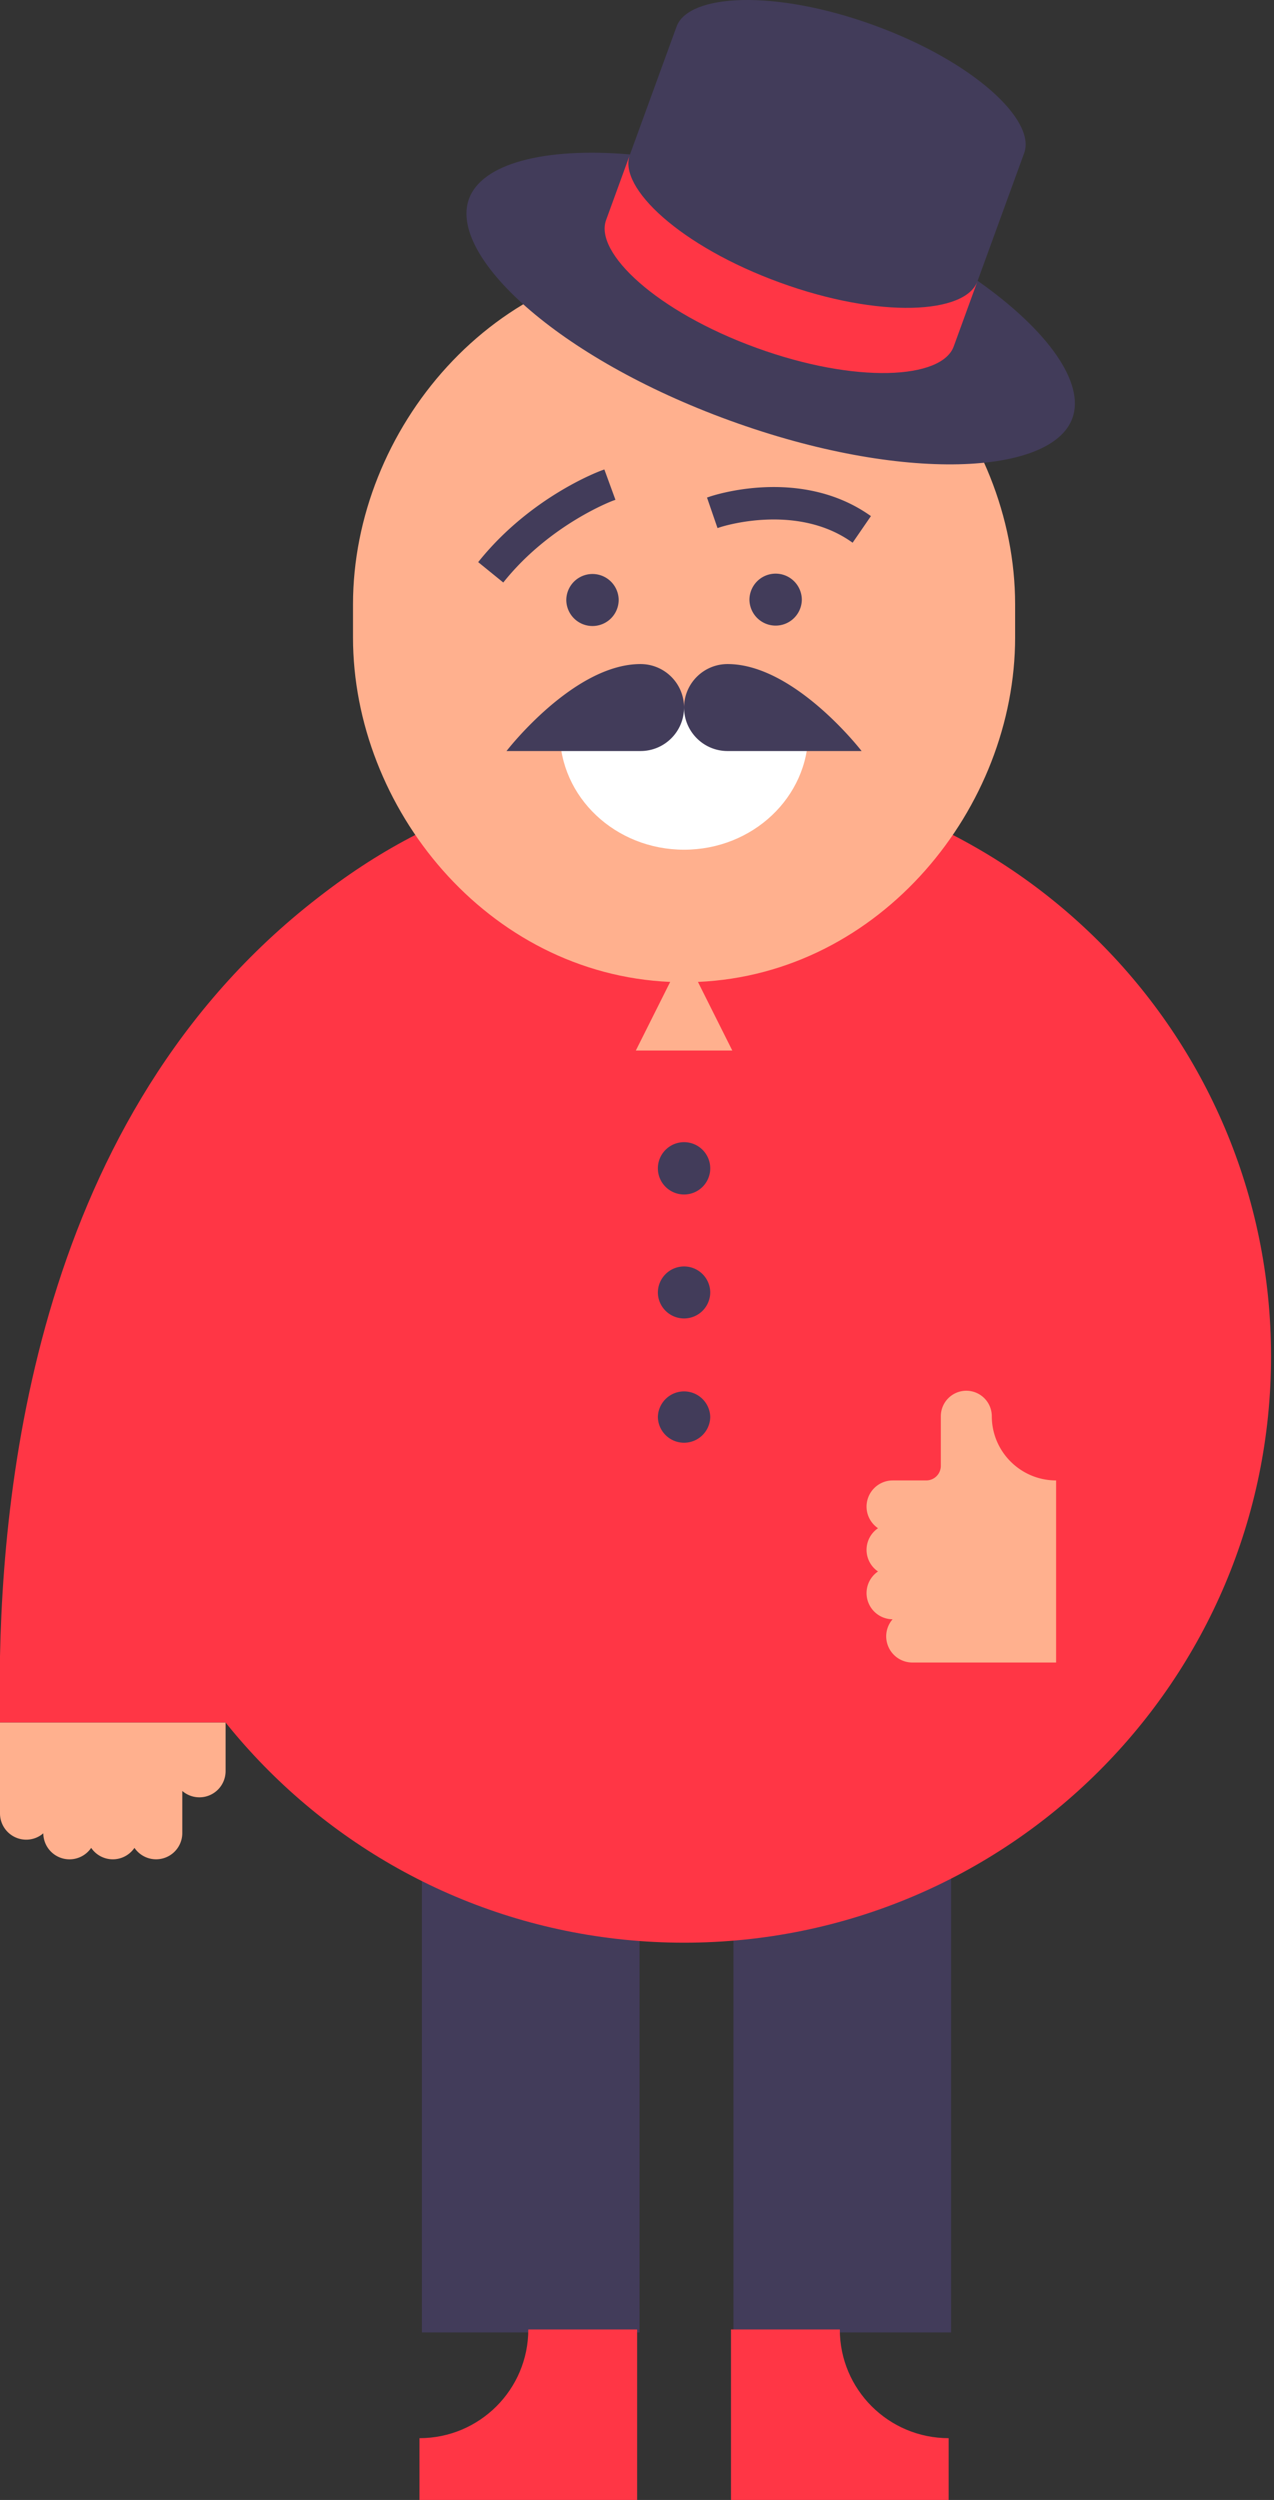
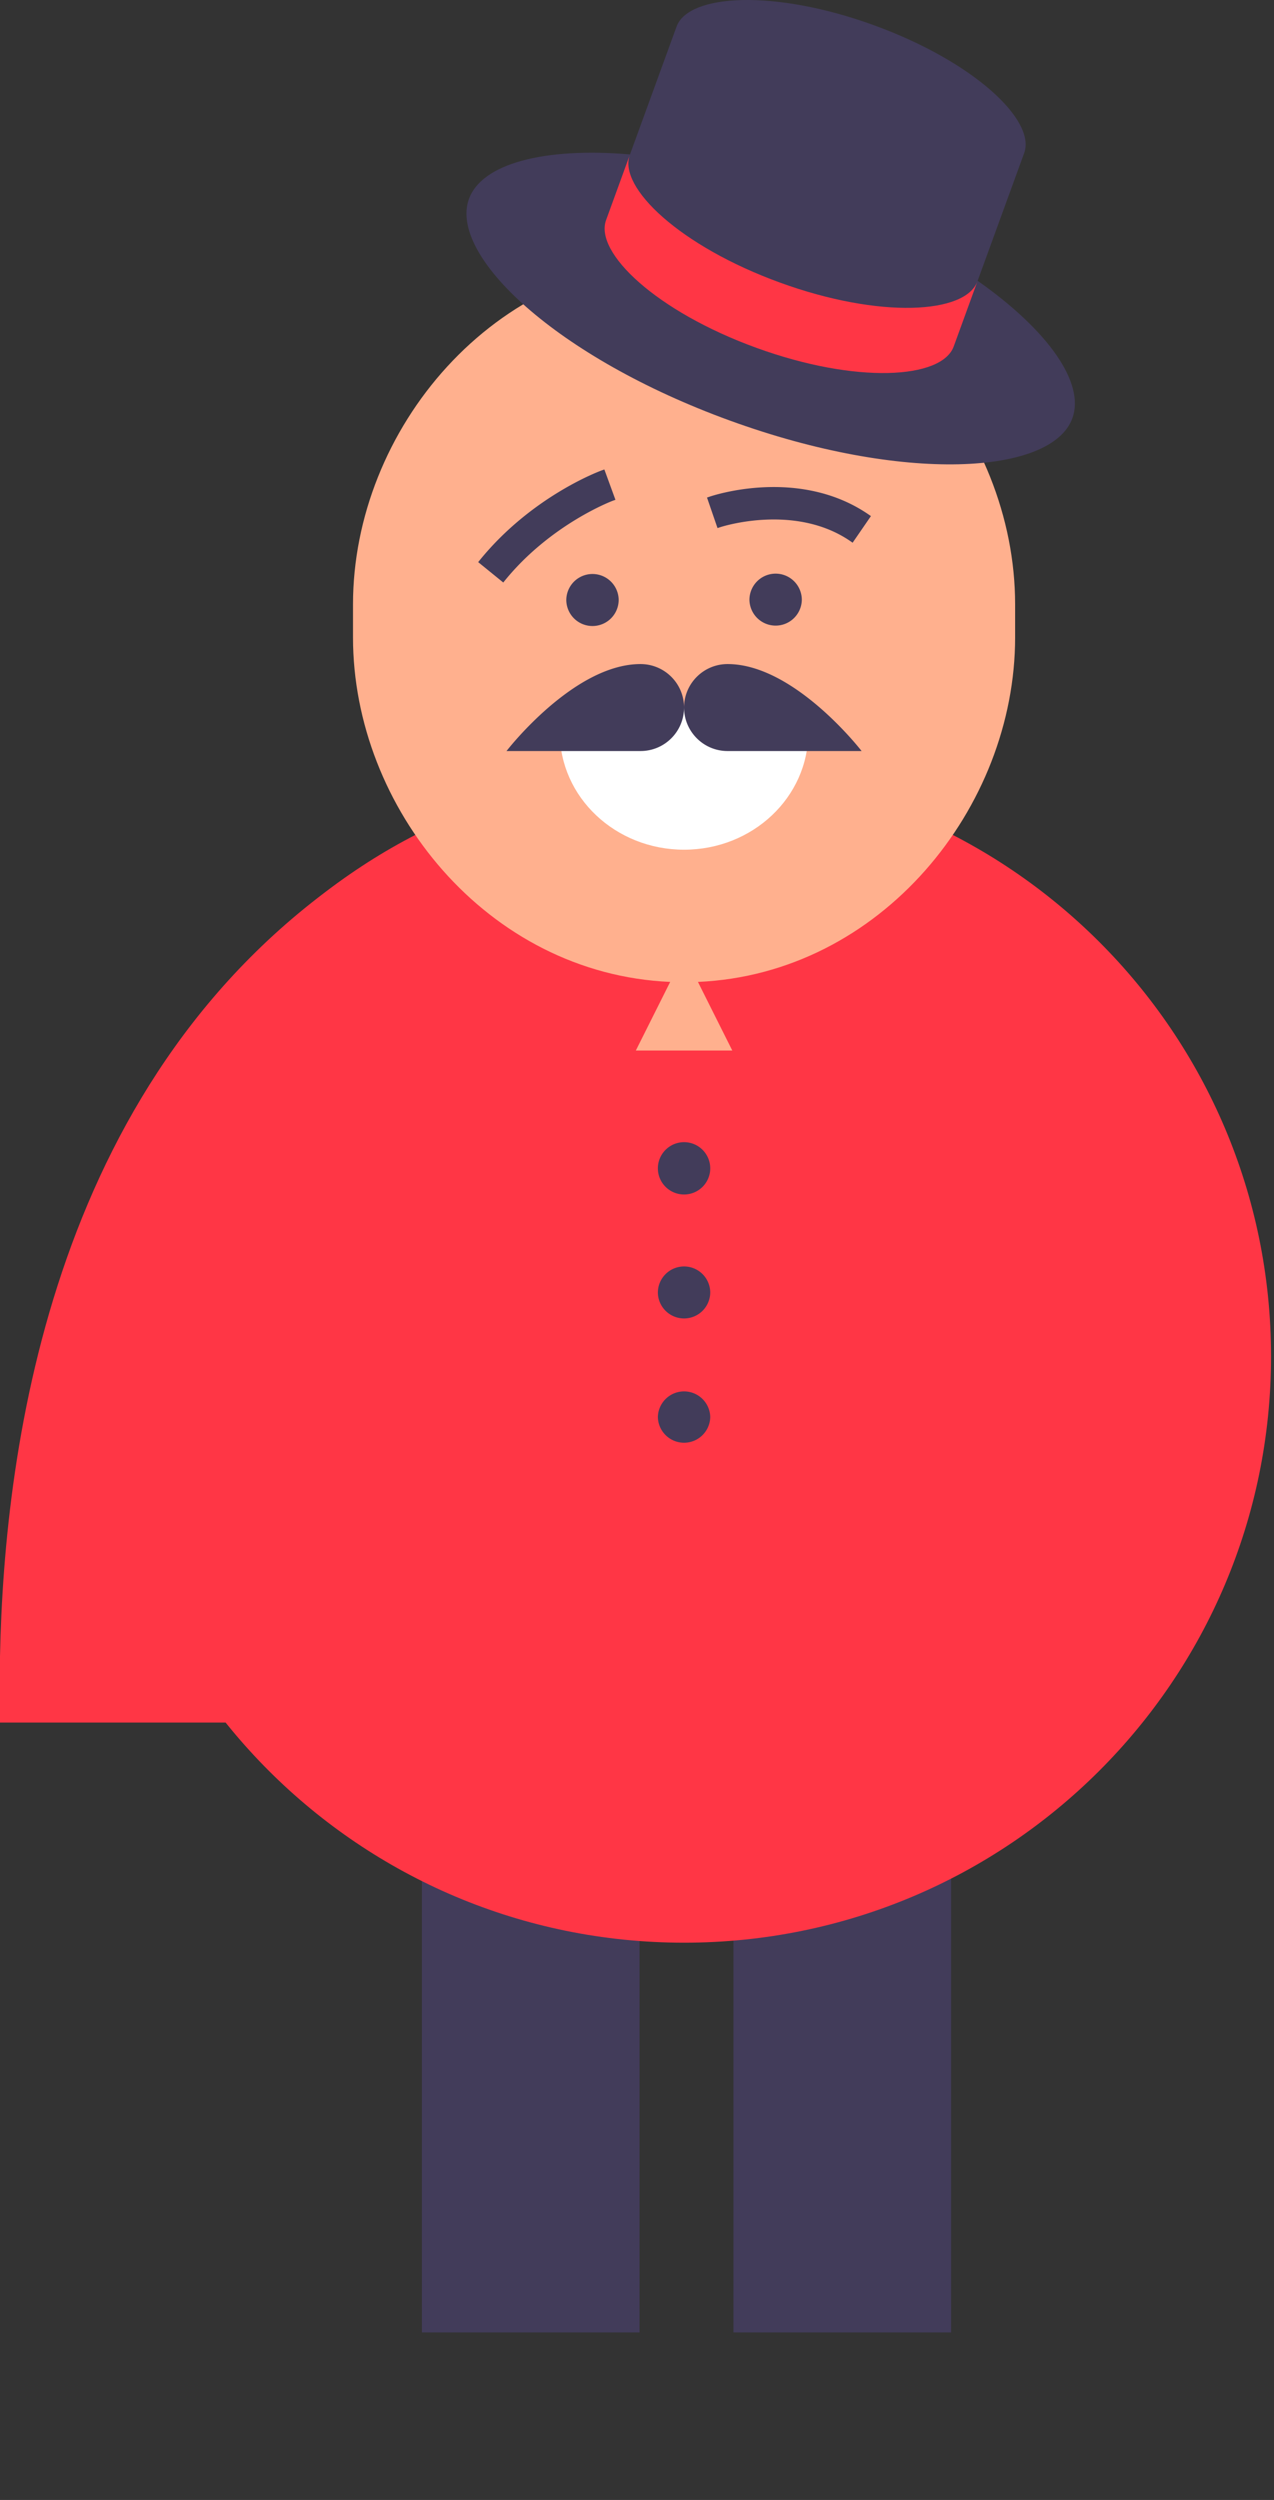
<svg xmlns="http://www.w3.org/2000/svg" width="204" height="400" viewBox="0 0 204 400" fill="none">
  <rect x="0" y="0" width="204" height="400" fill="#333333" stroke="none" />
  <path fill-rule="evenodd" clip-rule="evenodd" d="M102.408 373.189H67.557V234.912h34.851v138.277zm49.889 0h-34.851V234.912h34.851v138.277z" fill="#423C5A" />
-   <path fill-rule="evenodd" clip-rule="evenodd" d="M102.021 372.718H84.595c0 9.605-7.802 17.392-17.425 17.392V400h34.851v-27.282zm15.029 0h17.426c0 9.605 7.806 17.392 17.429 17.392V400H117.05v-27.282z" fill="#FF3645" />
  <path d="M203.526 217.019c0 51.812-42.078 93.814-93.989 93.814-51.914 0-93.993-42.002-93.993-93.814 0-51.812 42.079-93.815 93.993-93.815 51.911 0 93.989 42.003 93.989 93.815z" fill="#FF3645" />
  <path fill-rule="evenodd" clip-rule="evenodd" d="M56.525 96.695c0-27.872 22.537-55.16 53.012-55.16 30.472 0 53.009 27.288 53.009 55.16v5.302c0 27.191-21.449 53.825-50.788 55.111l5.501 10.979h-15.447l5.503-10.979c-29.342-1.287-50.79-27.92-50.79-55.111v-5.302z" fill="#FFB08E" />
  <path d="M57.423 138.966C8.679 171.359.693 230.809 0 265.033v10.578h36.124" fill="#FF3645" />
  <path fill-rule="evenodd" clip-rule="evenodd" d="M109.537 182.748a4.196 4.196 0 00-4.196 4.189 4.194 4.194 0 004.196 4.184 4.193 4.193 0 004.193-4.184 4.195 4.195 0 00-4.193-4.189zm0 19.886a4.196 4.196 0 00-4.196 4.189 4.195 4.195 0 008.389 0 4.195 4.195 0 00-4.193-4.189zm-4.196 24.075a4.196 4.196 0 018.389 0 4.195 4.195 0 01-8.389 0z" fill="#423C5A" />
  <path d="M129.427 117.189c0 10.366-8.904 18.764-19.89 18.764-10.99 0-19.894-8.398-19.894-18.764l19.894-3.981" fill="#fff" />
  <path fill-rule="evenodd" clip-rule="evenodd" d="M139.936 4.036c-15.999-5.811-29.692-5-31.599.217l-.015.04-7.442 20.415c-13.839-1.175-23.74 1.5-25.785 7.112-3.303 9.057 14.008 25.388 41.776 35.473 27.769 10.09 51.541 8.683 54.843-.374 2.049-5.61-3.811-14.01-15.169-21.99l7.457-20.454c1.902-5.221-8.066-14.627-24.066-20.439z" fill="#423C5A" />
  <path d="M156.515 45.007c-1.903 5.217-15.6 6.028-31.599.216-15.996-5.811-25.968-15.221-24.066-20.438l-3.8 10.43c-1.903 5.216 8.065 14.626 24.065 20.438 15.999 5.811 29.696 5 31.599-.217" fill="#FF3645" />
-   <path fill-rule="evenodd" clip-rule="evenodd" d="M36.124 275.611v7.774a4.195 4.195 0 01-6.934 3.171v6.749a4.195 4.195 0 01-7.66 2.356 4.193 4.193 0 01-6.931 0 4.196 4.196 0 01-7.665-2.329 4.178 4.178 0 01-2.737 1.018A4.199 4.199 0 010 290.161v-14.55h36.124z" fill="#FFB08E" />
-   <path d="M158.813 226.599a4.085 4.085 0 00-4.081-4.079 4.085 4.085 0 00-4.082 4.079v7.948a2.332 2.332 0 01-2.329 2.324h-5.371a4.195 4.195 0 00-4.193 4.184c0 1.436.728 2.707 1.835 3.463a4.182 4.182 0 00-1.835 3.458 4.19 4.19 0 001.835 3.462 4.177 4.177 0 00-1.835 3.458 4.196 4.196 0 004.172 4.189 4.146 4.146 0 00-1.026 2.732 4.196 4.196 0 004.197 4.189h23.009v-29.135c-5.677 0-10.296-4.609-10.296-10.272z" fill="#FFB08E" />
-   <path fill-rule="evenodd" clip-rule="evenodd" d="M76.836 89.61c8.313-10.197 19.085-14.186 19.537-14.352l.4-.144 1.775 4.856-.4.144c-.099.034-9.935 3.726-17.294 12.758l-.268.331-4.018-3.263.268-.33zm36.775-10.137c.579-.2 14.344-4.793 25.5 2.863l.349.238-2.933 4.26-.349-.241c-8.964-6.152-20.771-2.273-20.886-2.23l-.4.131-1.681-4.885.4-.136zm10.59 12.311a4.195 4.195 0 00-4.197 4.185 4.195 4.195 0 008.389 0 4.194 4.194 0 00-4.192-4.185zM90.678 95.97a4.195 4.195 0 018.389 0 4.195 4.195 0 01-8.39 0zm25.827 10.281c-3.848 0-6.968 3.114-6.968 6.958 0 3.845 3.12 6.959 6.968 6.959h21.461s-10.731-13.917-21.461-13.917zm-35.4 13.917s10.73-13.917 21.456-13.917c3.852 0 6.972 3.114 6.972 6.958 0 3.845-3.12 6.959-6.972 6.959H81.105z" fill="#423C5A" />
+   <path fill-rule="evenodd" clip-rule="evenodd" d="M76.836 89.61c8.313-10.197 19.085-14.186 19.537-14.352l.4-.144 1.775 4.856-.4.144c-.099.034-9.935 3.726-17.294 12.758l-.268.331-4.018-3.263.268-.33zm36.775-10.137c.579-.2 14.344-4.793 25.5 2.863l.349.238-2.933 4.26-.349-.241c-8.964-6.152-20.771-2.273-20.886-2.23l-.4.131-1.681-4.885.4-.136zm10.59 12.311a4.195 4.195 0 00-4.197 4.185 4.195 4.195 0 008.389 0 4.194 4.194 0 00-4.192-4.185zM90.678 95.97a4.195 4.195 0 018.389 0 4.195 4.195 0 01-8.39 0zm25.827 10.281c-3.848 0-6.968 3.114-6.968 6.958 0 3.845 3.12 6.959 6.968 6.959h21.461s-10.731-13.917-21.461-13.917zm-35.4 13.917s10.73-13.917 21.456-13.917c3.852 0 6.972 3.114 6.972 6.958 0 3.845-3.12 6.959-6.972 6.959z" fill="#423C5A" />
</svg>